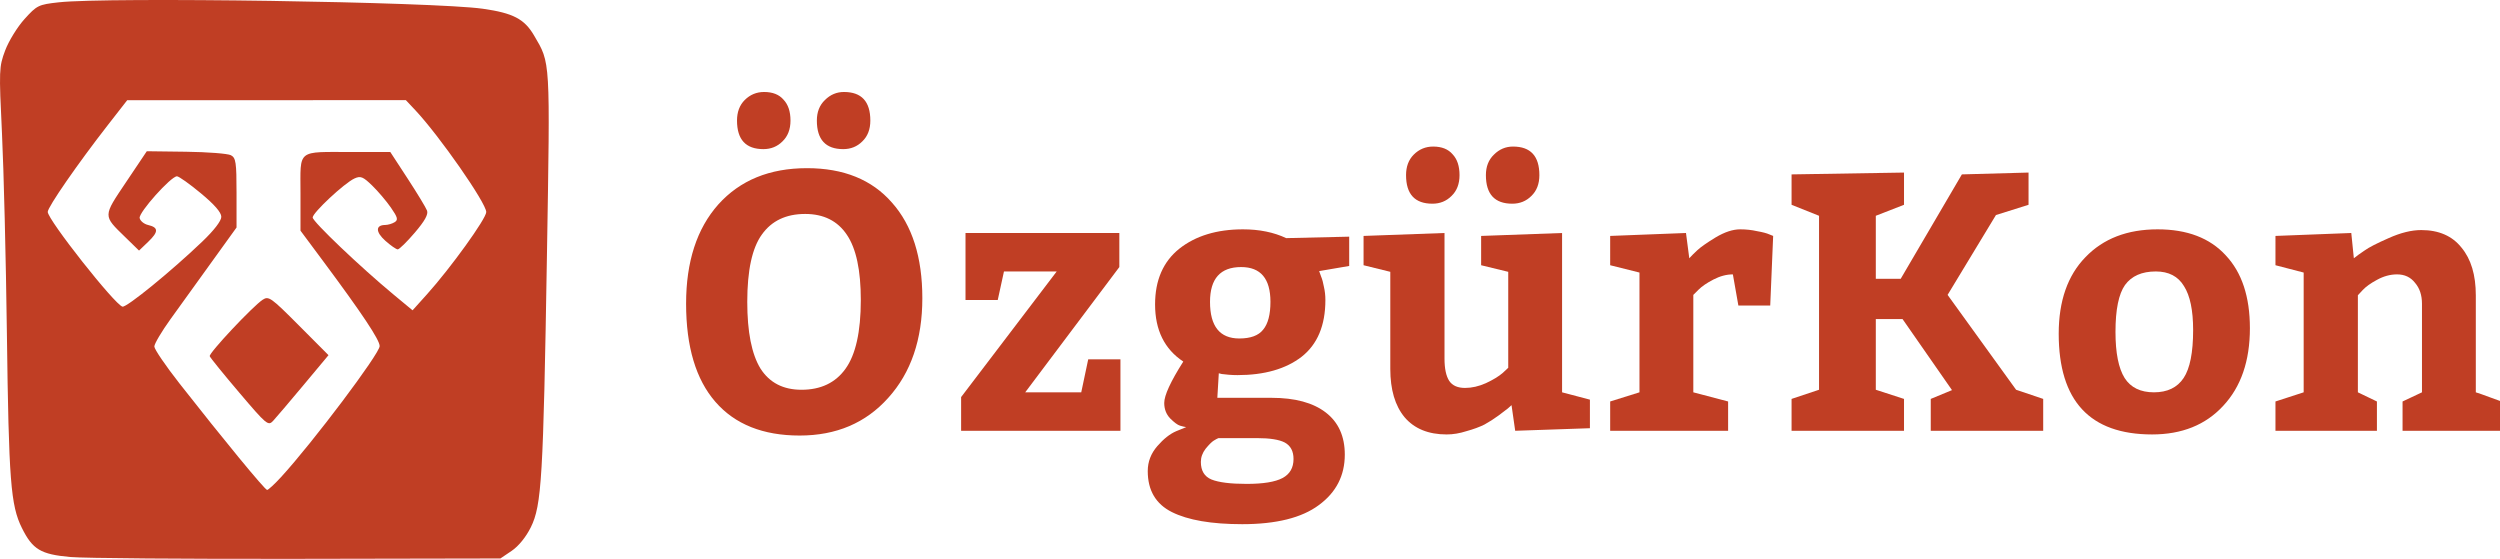
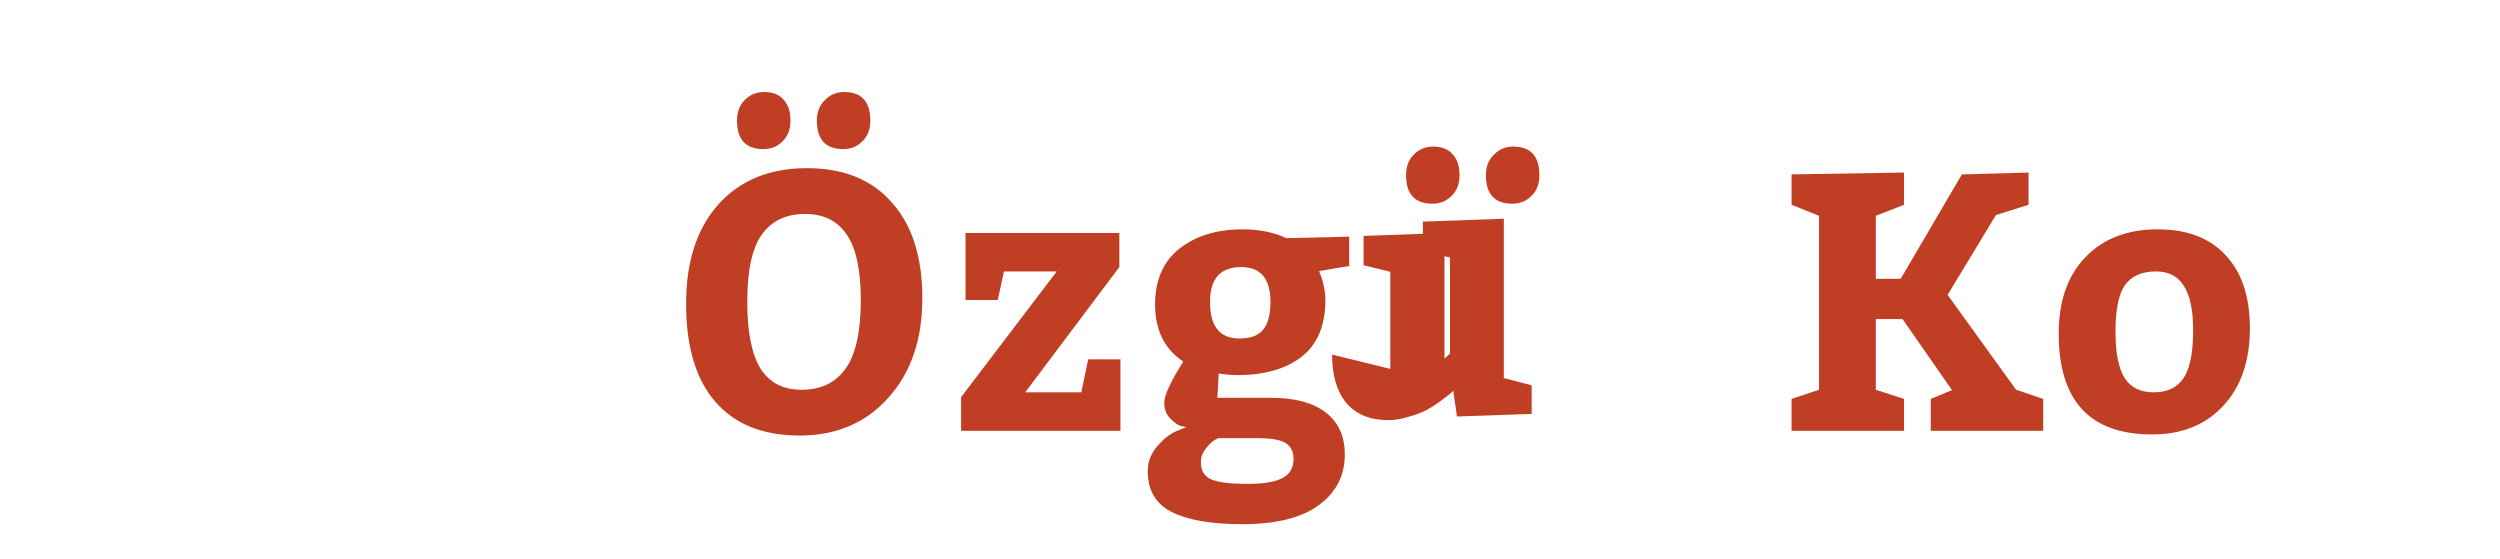
<svg xmlns="http://www.w3.org/2000/svg" width="545.231mm" height="121.887mm" viewBox="0 0 545.231 121.887" version="1.1" id="svg8">
  <defs id="defs2" />
  <flowRoot transform="matrix(0.265,0,0,0.265,313.597,-112.342)" style="font-style:normal;font-variant:normal;font-weight:bold;font-stretch:normal;font-size:40px;line-height:125%;font-family:Bitter;-inkscape-font-specification:'Bitter Bold';letter-spacing:0px;word-spacing:0px;fill:#c03e24;fill-opacity:1;stroke:none;stroke-width:1px;stroke-linecap:butt;stroke-linejoin:miter;stroke-opacity:1" id="flowRoot815" xml:space="preserve">
    <flowRegion style="font-style:normal;font-variant:normal;font-weight:bold;font-stretch:normal;font-family:Bitter;-inkscape-font-specification:'Bitter Bold';fill:#c03e24;fill-opacity:1" id="flowRegion817">
      <rect style="font-style:normal;font-variant:normal;font-weight:bold;font-stretch:normal;font-family:Bitter;-inkscape-font-specification:'Bitter Bold';fill:#c03e24;fill-opacity:1" y="245.377" x="-1334.286" height="171.429" width="1242.857" id="rect819" />
    </flowRegion>
    <flowPara id="flowPara821" />
  </flowRoot>
  <g id="flowRoot823-3" style="font-style:normal;font-variant:normal;font-weight:normal;font-stretch:normal;font-size:40px;line-height:125%;font-family:Bitter;-inkscape-font-specification:Bitter;letter-spacing:0px;word-spacing:0px;fill:#c03e24;fill-opacity:1;stroke:none;stroke-width:1px;stroke-linecap:butt;stroke-linejoin:miter;stroke-opacity:1" transform="matrix(1.997,0,0,1.997,3505.905,-909.415)" aria-label="ÖzgürKon">
    <path id="path842" style="font-style:normal;font-variant:normal;font-weight:bold;font-stretch:normal;font-family:Bitter;-inkscape-font-specification:'Bitter Bold';fill:#c03e24;fill-opacity:1" d="m -1667.457,473.756 q 6,0 9.28,3.76 3.32,3.72 3.32,10.44 0,6.76 -3.72,10.88 -3.68,4.12 -9.68,4.12 -6,0 -9.2,-3.68 -3.2,-3.68 -3.2,-10.72 0,-6.88 3.52,-10.84 3.56,-3.96 9.68,-3.96 z m -0.2,5 q -3.12,0 -4.72,2.24 -1.6,2.2 -1.6,7.36 0,4.92 1.44,7.28 1.48,2.32 4.48,2.32 3.16,0 4.8,-2.28 1.68,-2.32 1.68,-7.52 0,-4.88 -1.52,-7.12 -1.52,-2.28 -4.56,-2.28 z m -7.44,-10.2 q 0,-1.4 0.84,-2.24 0.88,-0.88 2.12,-0.88 1.4,0 2.12,0.84 0.76,0.8 0.76,2.28 0,1.44 -0.88,2.28 -0.84,0.84 -2.08,0.84 -2.88,0 -2.88,-3.12 z m 8.72,0 q 0,-1.4 0.88,-2.24 0.88,-0.88 2.08,-0.88 2.88,0 2.88,3.12 0,1.44 -0.88,2.28 -0.84,0.84 -2.08,0.84 -2.88,0 -2.88,-3.12 z" />
    <path id="path844" style="font-style:normal;font-variant:normal;font-weight:bold;font-stretch:normal;font-family:Bitter;-inkscape-font-specification:'Bitter Bold';fill:#c03e24;fill-opacity:1" d="m -1650.143,480.836 h 16.8 v 3.72 l -10.28,13.68 h 6.12 l 0.76,-3.6 h 3.52 v 7.8 h -17.4 v -3.68 l 10.44,-13.72 h -5.76 l -0.68,3.12 h -3.52 z" />
    <path id="path846" style="font-style:normal;font-variant:normal;font-weight:bold;font-stretch:normal;font-family:Bitter;-inkscape-font-specification:'Bitter Bold';fill:#c03e24;fill-opacity:1" d="m -1630.24,506.836 q 0,-1.52 1.04,-2.72 1.04,-1.2 2.08,-1.64 l 1.08,-0.44 q -0.28,-0.04 -0.68,-0.16 -0.4,-0.12 -1.08,-0.8 -0.64,-0.68 -0.64,-1.68 0,-1.24 2.08,-4.52 -3.08,-2.04 -3.08,-6.24 0,-3.96 2.64,-6.08 2.68,-2.12 6.96,-2.12 2.68,0 4.72,0.96 l 6.88,-0.16 v 3.2 l -3.28,0.56 q 0,0.04 0.2,0.56 0.2,0.48 0.32,1.16 0.16,0.68 0.16,1.44 0,4.16 -2.6,6.2 -2.6,2 -7,2 -0.48,0 -0.96,-0.04 -0.44,-0.04 -0.76,-0.08 -0.28,-0.08 -0.32,-0.08 l -0.16,2.68 h 5.92 q 3.84,0 5.92,1.6 2.08,1.6 2.08,4.6 0,3.44 -2.84,5.52 -2.8,2.08 -8.36,2.08 -5.04,0 -7.68,-1.32 -2.64,-1.32 -2.64,-4.48 z m 10.2,-22.28 q -3.4,0 -3.4,3.8 0,4 3.2,4 1.84,0 2.6,-0.96 0.8,-0.96 0.8,-3.04 0,-3.8 -3.2,-3.8 z m 1.72,18.68 h -4.2 q -0.2,0.08 -0.52,0.28 -0.32,0.2 -0.88,0.88 -0.52,0.68 -0.52,1.44 0,1.44 1.16,1.92 1.2,0.48 3.84,0.48 2.72,0 3.92,-0.64 1.2,-0.64 1.2,-2.08 0,-1.28 -0.96,-1.8 -0.92,-0.48 -3.04,-0.48 z" />
-     <path id="path848" style="font-style:normal;font-variant:normal;font-weight:bold;font-stretch:normal;font-family:Bitter;-inkscape-font-specification:'Bitter Bold';fill:#c03e24;fill-opacity:1" d="m -1603.751,495.676 v -10.6 l -2.92,-0.72 v -3.2 l 8.84,-0.32 v 13.72 q 0,1.64 0.52,2.44 0.52,0.76 1.72,0.76 1.12,0 2.28,-0.52 1.2,-0.56 1.84,-1.12 l 0.6,-0.56 v -10.48 l -2.96,-0.72 v -3.2 l 8.84,-0.32 v 17.4 l 3.04,0.8 v 3.12 l -8.16,0.28 -0.4,-2.8 q -0.12,0.12 -0.4,0.36 -0.24,0.2 -1,0.76 -0.76,0.56 -1.56,1 -0.8,0.4 -1.96,0.72 -1.12,0.36 -2.16,0.36 -3,0 -4.6,-1.88 -1.56,-1.88 -1.56,-5.28 z m 1.72,-21.16 q 0,-1.4 0.84,-2.24 0.88,-0.88 2.12,-0.88 1.4,0 2.12,0.84 0.76,0.8 0.76,2.28 0,1.44 -0.88,2.28 -0.84,0.84 -2.08,0.84 -2.88,0 -2.88,-3.12 z m 8.72,0 q 0,-1.4 0.88,-2.24 0.88,-0.88 2.08,-0.88 2.88,0 2.88,3.12 0,1.44 -0.88,2.28 -0.84,0.84 -2.08,0.84 -2.88,0 -2.88,-3.12 z" />
-     <path id="path850" style="font-style:normal;font-variant:normal;font-weight:bold;font-stretch:normal;font-family:Bitter;-inkscape-font-specification:'Bitter Bold';fill:#c03e24;fill-opacity:1" d="m -1579.739,481.156 8.28,-0.32 0.36,2.76 q 0.32,-0.36 0.88,-0.88 0.56,-0.52 2,-1.4 1.48,-0.88 2.68,-0.88 0.96,0 1.84,0.2 0.92,0.16 1.36,0.36 l 0.4,0.16 -0.32,7.6 h -3.48 l -0.6,-3.4 q -1.04,0 -2.12,0.56 -1.08,0.56 -1.64,1.12 l -0.56,0.56 v 10.64 l 3.8,1 v 3.2 h -12.88 v -3.2 l 3.2,-1 v -13.08 l -3.2,-0.8 z" />
+     <path id="path848" style="font-style:normal;font-variant:normal;font-weight:bold;font-stretch:normal;font-family:Bitter;-inkscape-font-specification:'Bitter Bold';fill:#c03e24;fill-opacity:1" d="m -1603.751,495.676 v -10.6 l -2.92,-0.72 v -3.2 l 8.84,-0.32 v 13.72 l 0.6,-0.56 v -10.48 l -2.96,-0.72 v -3.2 l 8.84,-0.32 v 17.4 l 3.04,0.8 v 3.12 l -8.16,0.28 -0.4,-2.8 q -0.12,0.12 -0.4,0.36 -0.24,0.2 -1,0.76 -0.76,0.56 -1.56,1 -0.8,0.4 -1.96,0.72 -1.12,0.36 -2.16,0.36 -3,0 -4.6,-1.88 -1.56,-1.88 -1.56,-5.28 z m 1.72,-21.16 q 0,-1.4 0.84,-2.24 0.88,-0.88 2.12,-0.88 1.4,0 2.12,0.84 0.76,0.8 0.76,2.28 0,1.44 -0.88,2.28 -0.84,0.84 -2.08,0.84 -2.88,0 -2.88,-3.12 z m 8.72,0 q 0,-1.4 0.88,-2.24 0.88,-0.88 2.08,-0.88 2.88,0 2.88,3.12 0,1.44 -0.88,2.28 -0.84,0.84 -2.08,0.84 -2.88,0 -2.88,-3.12 z" />
    <path id="path852" style="font-style:normal;font-variant:normal;font-weight:bold;font-stretch:normal;font-family:Bitter;-inkscape-font-specification:'Bitter Bold';fill:#c03e24;fill-opacity:1" d="m -1547.649,498.956 v 3.48 h -12.28 v -3.48 l 3,-1 v -19 l -3,-1.2 v -3.32 l 12.28,-0.2 v 3.52 l -3.08,1.2 v 6.88 h 2.72 l 6.68,-11.4 7.28,-0.2 v 3.52 l -3.56,1.12 -5.28,8.72 7.48,10.36 2.96,1 v 3.48 h -12.28 v -3.48 l 2.32,-0.96 -5.4,-7.76 h -2.92 v 7.72 z" />
    <path id="path854" style="font-style:normal;font-variant:normal;font-weight:bold;font-stretch:normal;font-family:Bitter;-inkscape-font-specification:'Bitter Bold';fill:#c03e24;fill-opacity:1" d="m -1519.954,480.436 q 4.84,0 7.44,2.84 2.64,2.8 2.64,7.96 0,5.36 -2.92,8.48 -2.88,3.12 -7.76,3.12 -10.2,0 -10.2,-11 0,-5.36 2.92,-8.36 2.92,-3.04 7.88,-3.04 z m -0.2,4.6 q -2.28,0 -3.36,1.48 -1.04,1.48 -1.04,5.12 0,3.44 1,5.04 1,1.56 3.2,1.56 2.2,0 3.24,-1.56 1.04,-1.56 1.04,-5.24 0,-3.24 -1,-4.8 -0.96,-1.6 -3.08,-1.6 z" />
-     <path id="path856" style="font-style:normal;font-variant:normal;font-weight:bold;font-stretch:normal;font-family:Bitter;-inkscape-font-specification:'Bitter Bold';fill:#c03e24;fill-opacity:1" d="m -1507.082,481.156 8.28,-0.32 0.28,2.76 q 0.44,-0.36 1.16,-0.84 0.72,-0.52 2.64,-1.36 1.96,-0.88 3.56,-0.88 2.88,0 4.4,1.92 1.56,1.88 1.56,5.2 v 10.6 q 0.52,0.16 1.48,0.52 0.96,0.36 1.32,0.48 v 3.2 h -10.8 v -3.2 l 2.12,-1 v -9.68 q 0,-1.4 -0.76,-2.28 -0.72,-0.92 -1.96,-0.92 -1.12,0 -2.2,0.6 -1.04,0.56 -1.56,1.12 l -0.52,0.56 v 10.6 l 2.08,1 v 3.2 h -11.08 v -3.2 l 3.08,-1 v -13.08 l -3.08,-0.8 z" />
  </g>
-   <path id="path866" d="M 15.314,121.478 C 8.883,120.9 7.106,119.833 4.779,115.155 2.329,110.229 1.915,104.864 1.502,72.651 1.296,56.579 0.814,36.97 0.432,29.075 -0.239,15.22 -0.215,14.592 1.13,10.998 1.896,8.95 3.797,5.867 5.354,4.147 8.057,1.161 8.395,0.996 12.785,0.509 23.508,-0.682 94.678,0.395 105.301,1.908 c 6.594,0.939 9.058,2.221 11.159,5.806 3.616,6.17 3.533,4.762 2.821,48.102 -0.797,48.491 -1.146,54.381 -3.512,59.175 -1.05,2.129 -2.676,4.13 -4.178,5.145 l -2.459,1.66 -44.213,0.084 c -24.317,0.046 -46.639,-0.135 -49.605,-0.401 z m 46,-17.448 c 6.888,-7.506 21.487,-26.903 21.487,-28.55 0,-1.357 -3.815,-7.088 -12.415,-18.65 l -4.852,-6.523 v -8.177 c 0,-9.725 -0.94,-8.978 11.29,-8.976 l 8.301,0.001 3.784,5.801 c 2.081,3.19 3.982,6.327 4.225,6.971 0.309,0.821 -0.488,2.257 -2.673,4.815 -1.713,2.005 -3.385,3.645 -3.716,3.645 -0.331,0 -1.551,-0.848 -2.711,-1.884 -2.139,-1.912 -2.153,-3.42 -0.031,-3.439 0.618,-0.005 1.553,-0.282 2.078,-0.614 0.794,-0.502 0.654,-1.038 -0.83,-3.18 -0.982,-1.417 -2.824,-3.583 -4.093,-4.813 -1.99,-1.929 -2.519,-2.14 -3.847,-1.535 -2.197,1.001 -9.12,7.461 -9.12,8.511 0,0.904 10.42,10.83 17.701,16.86 l 4.086,3.384 3.14,-3.49 c 5.163,-5.738 12.928,-16.512 12.928,-17.938 0,-1.961 -10.23,-16.644 -15.498,-22.245 l -2.03,-2.158 H 58.134 27.75 l -4.269,5.479 c -6.54,8.393 -13.07,17.829 -13.07,18.887 0,1.711 14.633,20.261 16.301,20.665 0.902,0.218 10.618,-7.7 17.374,-14.161 2.601,-2.488 4.18,-4.538 4.18,-5.429 0,-0.956 -1.481,-2.661 -4.461,-5.135 -2.454,-2.037 -4.799,-3.703 -5.212,-3.703 -1.309,0 -8.369,7.899 -8.137,9.104 0.12,0.622 0.941,1.302 1.825,1.511 2.317,0.547 2.33,1.475 0.049,3.66 l -2.01,1.926 -3.032,-2.954 c -4.864,-4.738 -4.87,-4.414 0.215,-11.989 l 4.513,-6.723 8.566,0.11 c 4.711,0.061 9.115,0.404 9.785,0.763 1.073,0.575 1.219,1.557 1.219,8.206 v 7.554 L 46.158,57.15 c -2.986,4.142 -7.021,9.743 -8.966,12.445 -1.945,2.703 -3.536,5.392 -3.535,5.977 6.5e-4,0.585 2.466,4.207 5.479,8.049 9.65,12.307 18.641,23.231 19.121,23.231 0.256,0 1.632,-1.27 3.056,-2.822 z M 52.19,85.637 c -3.437,-4.045 -6.339,-7.623 -6.45,-7.951 -0.223,-0.662 9.356,-10.874 11.555,-12.319 1.302,-0.855 1.81,-0.494 7.871,5.589 l 6.479,6.503 -5.479,6.562 c -3.014,3.609 -5.985,7.104 -6.603,7.766 -1.072,1.149 -1.41,0.867 -7.372,-6.149 z" style="fill:#c03e24;fill-opacity:1;stroke-width:0.664" />
</svg>